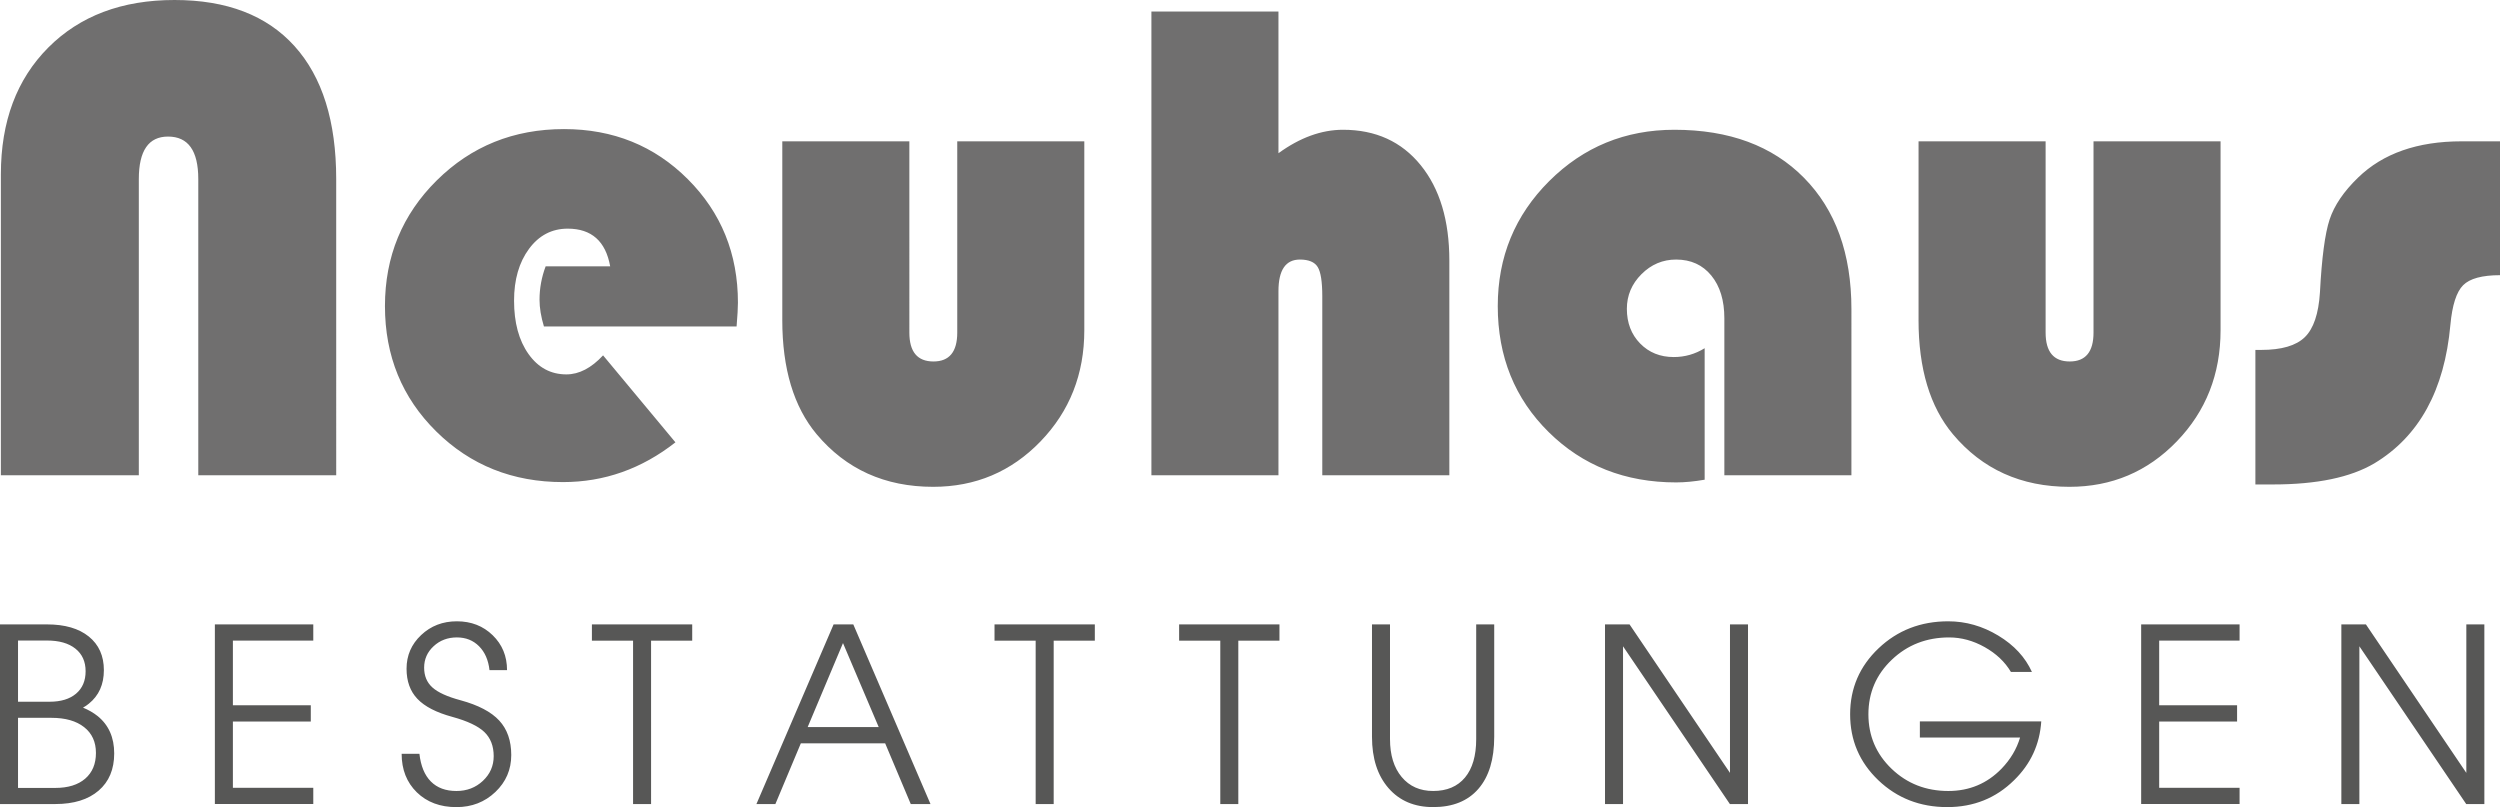
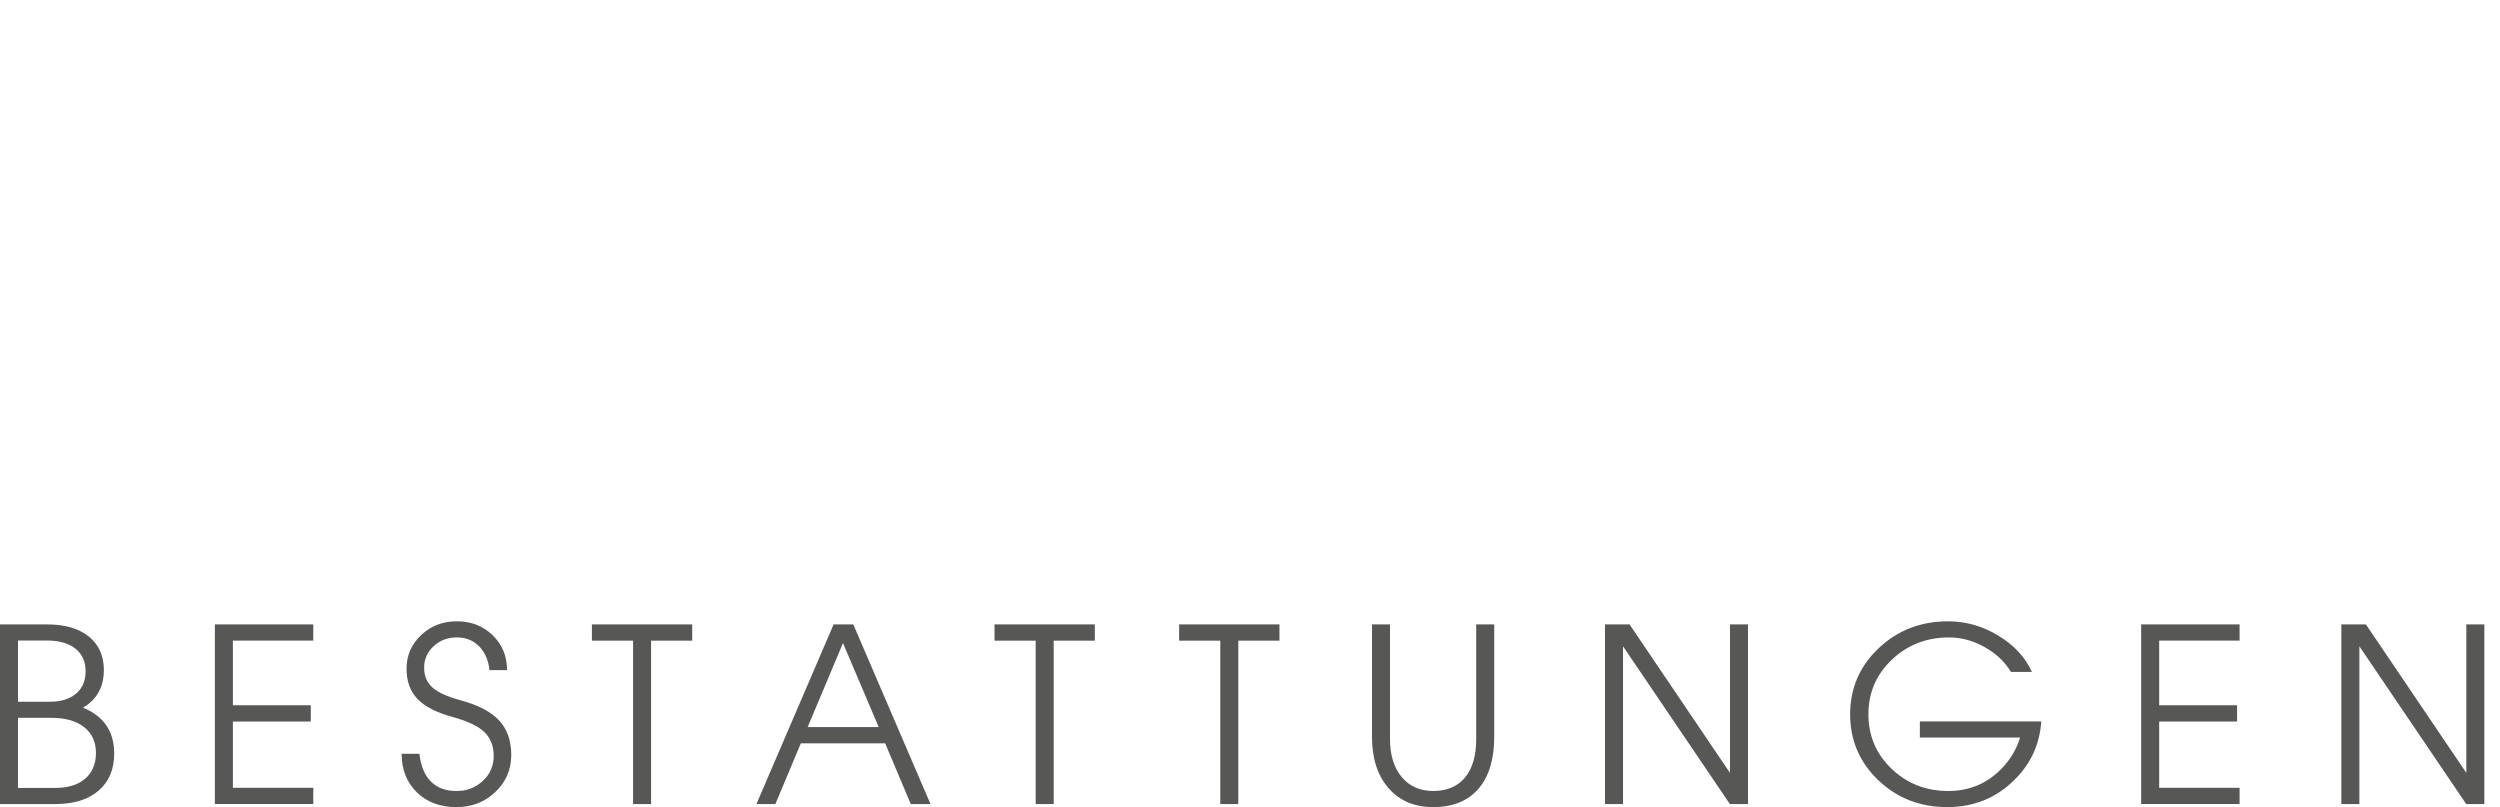
<svg xmlns="http://www.w3.org/2000/svg" version="1.1" id="Ebene_1" x="0px" y="0px" width="195.597px" height="63.147px" viewBox="0 0 195.597 63.147" enable-background="new 0 0 195.597 63.147" xml:space="preserve">
  <path fill="#575756" d="M184.595,50.565l8.358,12.342h0.715h0.705V48.852h-0.705h-0.705v11.617l-7.857-11.617h-0.965h-0.956v14.055  h0.705h0.705V50.565z M175.222,62.907v-0.641v-0.631h-6.29V56.45h6.095v-0.641v-0.631h-6.095v-5.056h6.29v-0.64v-0.631h-7.7v14.055  H175.222z M157.581,61.042c1.3-1.268,2.007-2.803,2.125-4.602h-9.498v1.262h7.841c-0.267,0.898-0.749,1.711-1.448,2.436  c-1.132,1.166-2.521,1.748-4.166,1.748c-1.75,0-3.23-0.578-4.44-1.738c-1.209-1.16-1.813-2.582-1.813-4.264s0.609-3.105,1.832-4.268  c1.221-1.162,2.716-1.744,4.484-1.744c0.953,0,1.879,0.252,2.779,0.756c0.9,0.505,1.585,1.152,2.055,1.943h1.643  c-0.521-1.149-1.396-2.098-2.63-2.842c-1.234-0.746-2.541-1.119-3.92-1.119c-2.146,0-3.962,0.703-5.446,2.11  s-2.227,3.128-2.227,5.163s0.734,3.754,2.203,5.158c1.47,1.404,3.268,2.105,5.395,2.105  C154.415,63.147,156.159,62.446,157.581,61.042 M126.984,50.565l8.359,12.342h0.714h0.705V48.852h-0.705h-0.705v11.617  l-7.858-11.617h-0.965h-0.955v14.055h0.705h0.705V50.565z M116.906,48.852h-0.705h-0.705v8.977c0,1.3-0.292,2.301-0.876,3.004  c-0.585,0.702-1.415,1.053-2.491,1.053c-1.032,0-1.854-0.365-2.464-1.095c-0.608-0.729-0.913-1.718-0.913-2.962v-8.977h-0.704  h-0.705v8.795c0,1.688,0.431,3.026,1.294,4.017c0.862,0.989,2.026,1.483,3.492,1.483c1.533,0,2.714-0.476,3.539-1.429  c0.826-0.952,1.238-2.31,1.238-4.071V48.852z M95.474,62.907h0.705h0.705V50.123h3.219v-0.64v-0.631h-7.85v0.64v0.631h3.221V62.907z   M81.029,62.907h0.705h0.705V50.123h3.219v-0.64v-0.631h-7.848v0.64v0.631h3.219V62.907z M65.961,50.298h-0.013l2.801,6.587h-5.558  L65.961,50.298z M59.182,62.907h0.742h0.741l1.991-4.75h6.598l2.002,4.75h0.771h0.773l-6.04-14.055H65.99h-0.77L59.182,62.907z   M49.529,62.907h0.705h0.705V50.123h3.219v-0.64v-0.631H46.31v0.64v0.631h3.22V62.907z M39.67,52.432  c0-1.095-0.375-2.005-1.123-2.731c-0.748-0.728-1.683-1.091-2.803-1.091c-1.102,0-2.033,0.358-2.794,1.076  c-0.761,0.717-1.142,1.596-1.142,2.635c0,0.978,0.283,1.763,0.849,2.356c0.57,0.601,1.481,1.07,2.732,1.41  c1.177,0.322,2.01,0.715,2.5,1.179c0.492,0.469,0.737,1.101,0.737,1.893c0,0.761-0.281,1.404-0.845,1.934  c-0.563,0.529-1.253,0.793-2.07,0.793c-0.841,0-1.508-0.246-2-0.742c-0.491-0.494-0.789-1.218-0.896-2.17h-1.391  c0,1.236,0.396,2.241,1.188,3.016c0.792,0.772,1.825,1.158,3.099,1.158c1.201,0,2.216-0.394,3.046-1.183  C39.586,61.176,40,60.213,40,59.075c0-1.119-0.313-2.02-0.94-2.699c-0.63-0.682-1.638-1.209-3.022-1.587  c-1.038-0.278-1.772-0.612-2.206-1.002c-0.433-0.39-0.648-0.906-0.648-1.55c0-0.661,0.247-1.221,0.742-1.678  c0.494-0.459,1.102-0.688,1.819-0.688c0.699,0,1.278,0.23,1.736,0.691s0.729,1.084,0.817,1.869H39.67z M24.511,62.907v-0.641v-0.631  h-6.29V56.45h6.095v-0.641v-0.631h-6.095v-5.056h6.29v-0.64v-0.631h-7.7v14.055H24.511z M1.41,56.162h2.616  c1.089,0,1.941,0.243,2.556,0.729c0.616,0.484,0.924,1.157,0.924,2.017c0,0.86-0.28,1.53-0.84,2.014  c-0.56,0.481-1.338,0.724-2.333,0.724H1.41V56.162z M1.41,50.114h2.273c0.945,0,1.685,0.211,2.217,0.635s0.798,1.013,0.798,1.768  c0,0.748-0.249,1.332-0.747,1.754c-0.498,0.42-1.186,0.631-2.063,0.631H1.41V50.114z M0,62.907h0.705h3.628  c1.441,0,2.568-0.35,3.382-1.049c0.813-0.698,1.22-1.67,1.22-2.912c0-1.25-0.434-2.225-1.299-2.924  c-0.328-0.26-0.708-0.479-1.142-0.658c0.167-0.092,0.319-0.194,0.455-0.307c0.785-0.63,1.178-1.506,1.178-2.625  s-0.393-1.996-1.178-2.63c-0.786-0.634-1.874-0.95-3.266-0.95H0.705H0V62.907z" />
-   <path fill="#706F6F" d="M192.593,11.057c-3.455,0-6.158,0.948-8.107,2.844c-1.116,1.081-1.855,2.171-2.219,3.269  c-0.364,1.099-0.616,3.004-0.758,5.715c-0.106,1.666-0.501,2.831-1.184,3.495c-0.682,0.665-1.819,0.997-3.415,0.997h-0.451v10.526  h1.382c3.42,0,6.06-0.55,7.921-1.648c3.509-2.108,5.493-5.724,5.954-10.844c0.142-1.542,0.474-2.574,0.997-3.097  c0.521-0.522,1.483-0.784,2.884-0.784V11.057H192.593z M150.104,25.038c0,3.81,0.895,6.787,2.686,8.931  c2.303,2.746,5.343,4.119,9.116,4.119c3.313,0,6.113-1.183,8.399-3.549c2.286-2.365,3.429-5.267,3.429-8.705V11.057h-9.94v14.964  c0,1.507-0.62,2.26-1.861,2.26c-1.258,0-1.887-0.753-1.887-2.26V11.057h-9.941V25.038z M130.952,27.935  c-1.063,0-1.94-0.354-2.632-1.063c-0.69-0.709-1.036-1.612-1.036-2.711c0-1.046,0.382-1.949,1.144-2.711  c0.761-0.762,1.665-1.143,2.711-1.143c1.152,0,2.069,0.416,2.751,1.249s1.022,1.949,1.022,3.349v12.28h9.941V24.187  c0-4.341-1.236-7.765-3.708-10.273c-2.472-2.507-5.852-3.761-10.14-3.761c-3.846,0-7.11,1.338-9.795,4.014  c-2.685,2.676-4.027,5.936-4.027,9.781c0,3.952,1.329,7.239,3.987,9.861c2.657,2.623,5.98,3.934,9.968,3.934  c0.673,0,1.417-0.07,2.232-0.212V27.244C132.627,27.705,131.82,27.935,130.952,27.935 M90.085,0.903v36.282h9.94V22.779  c0-1.648,0.56-2.472,1.675-2.472c0.691,0,1.156,0.195,1.396,0.584c0.24,0.39,0.358,1.153,0.358,2.286v14.008h9.941V20.386  c0-3.136-0.749-5.625-2.246-7.469c-1.497-1.842-3.521-2.764-6.073-2.764c-1.684,0-3.366,0.611-5.051,1.834V0.903H90.085z   M61.205,25.038c0,3.81,0.895,6.787,2.685,8.931c2.304,2.746,5.343,4.119,9.117,4.119c3.313,0,6.113-1.183,8.399-3.549  c2.285-2.365,3.429-5.267,3.429-8.705V11.057h-9.941v14.964c0,1.507-0.62,2.26-1.86,2.26c-1.259,0-1.887-0.753-1.887-2.26V11.057  h-9.941V25.038z M57.735,23.682c0-3.827-1.306-7.048-3.92-9.662c-2.614-2.613-5.844-3.92-9.688-3.92  c-3.935,0-7.253,1.338-9.955,4.014c-2.702,2.675-4.054,5.953-4.054,9.834c0,3.899,1.339,7.168,4.014,9.809  c2.676,2.641,5.98,3.961,9.915,3.961c3.225,0,6.156-1.037,8.798-3.11l-5.662-6.805c-0.921,0.993-1.878,1.489-2.87,1.489  c-1.223,0-2.211-0.532-2.964-1.595c-0.754-1.063-1.13-2.454-1.13-4.173c0-1.648,0.39-2.999,1.17-4.054  c0.779-1.054,1.789-1.581,3.03-1.581c1.859,0,2.968,0.983,3.321,2.95h-5.05c-0.318,0.851-0.478,1.719-0.478,2.605  c0,0.638,0.114,1.338,0.345,2.1H57.63C57.7,24.692,57.735,24.072,57.735,23.682 M10.861,37.185V14.007  c0-2.215,0.763-3.322,2.286-3.322c1.577,0,2.366,1.107,2.366,3.322v23.178h10.791V14.007c0-4.518-1.086-7.983-3.256-10.393  C20.878,1.205,17.745,0,13.652,0C9.542,0,6.25,1.24,3.777,3.721c-2.472,2.481-3.708,5.785-3.708,9.914v23.55H10.861z" />
</svg>